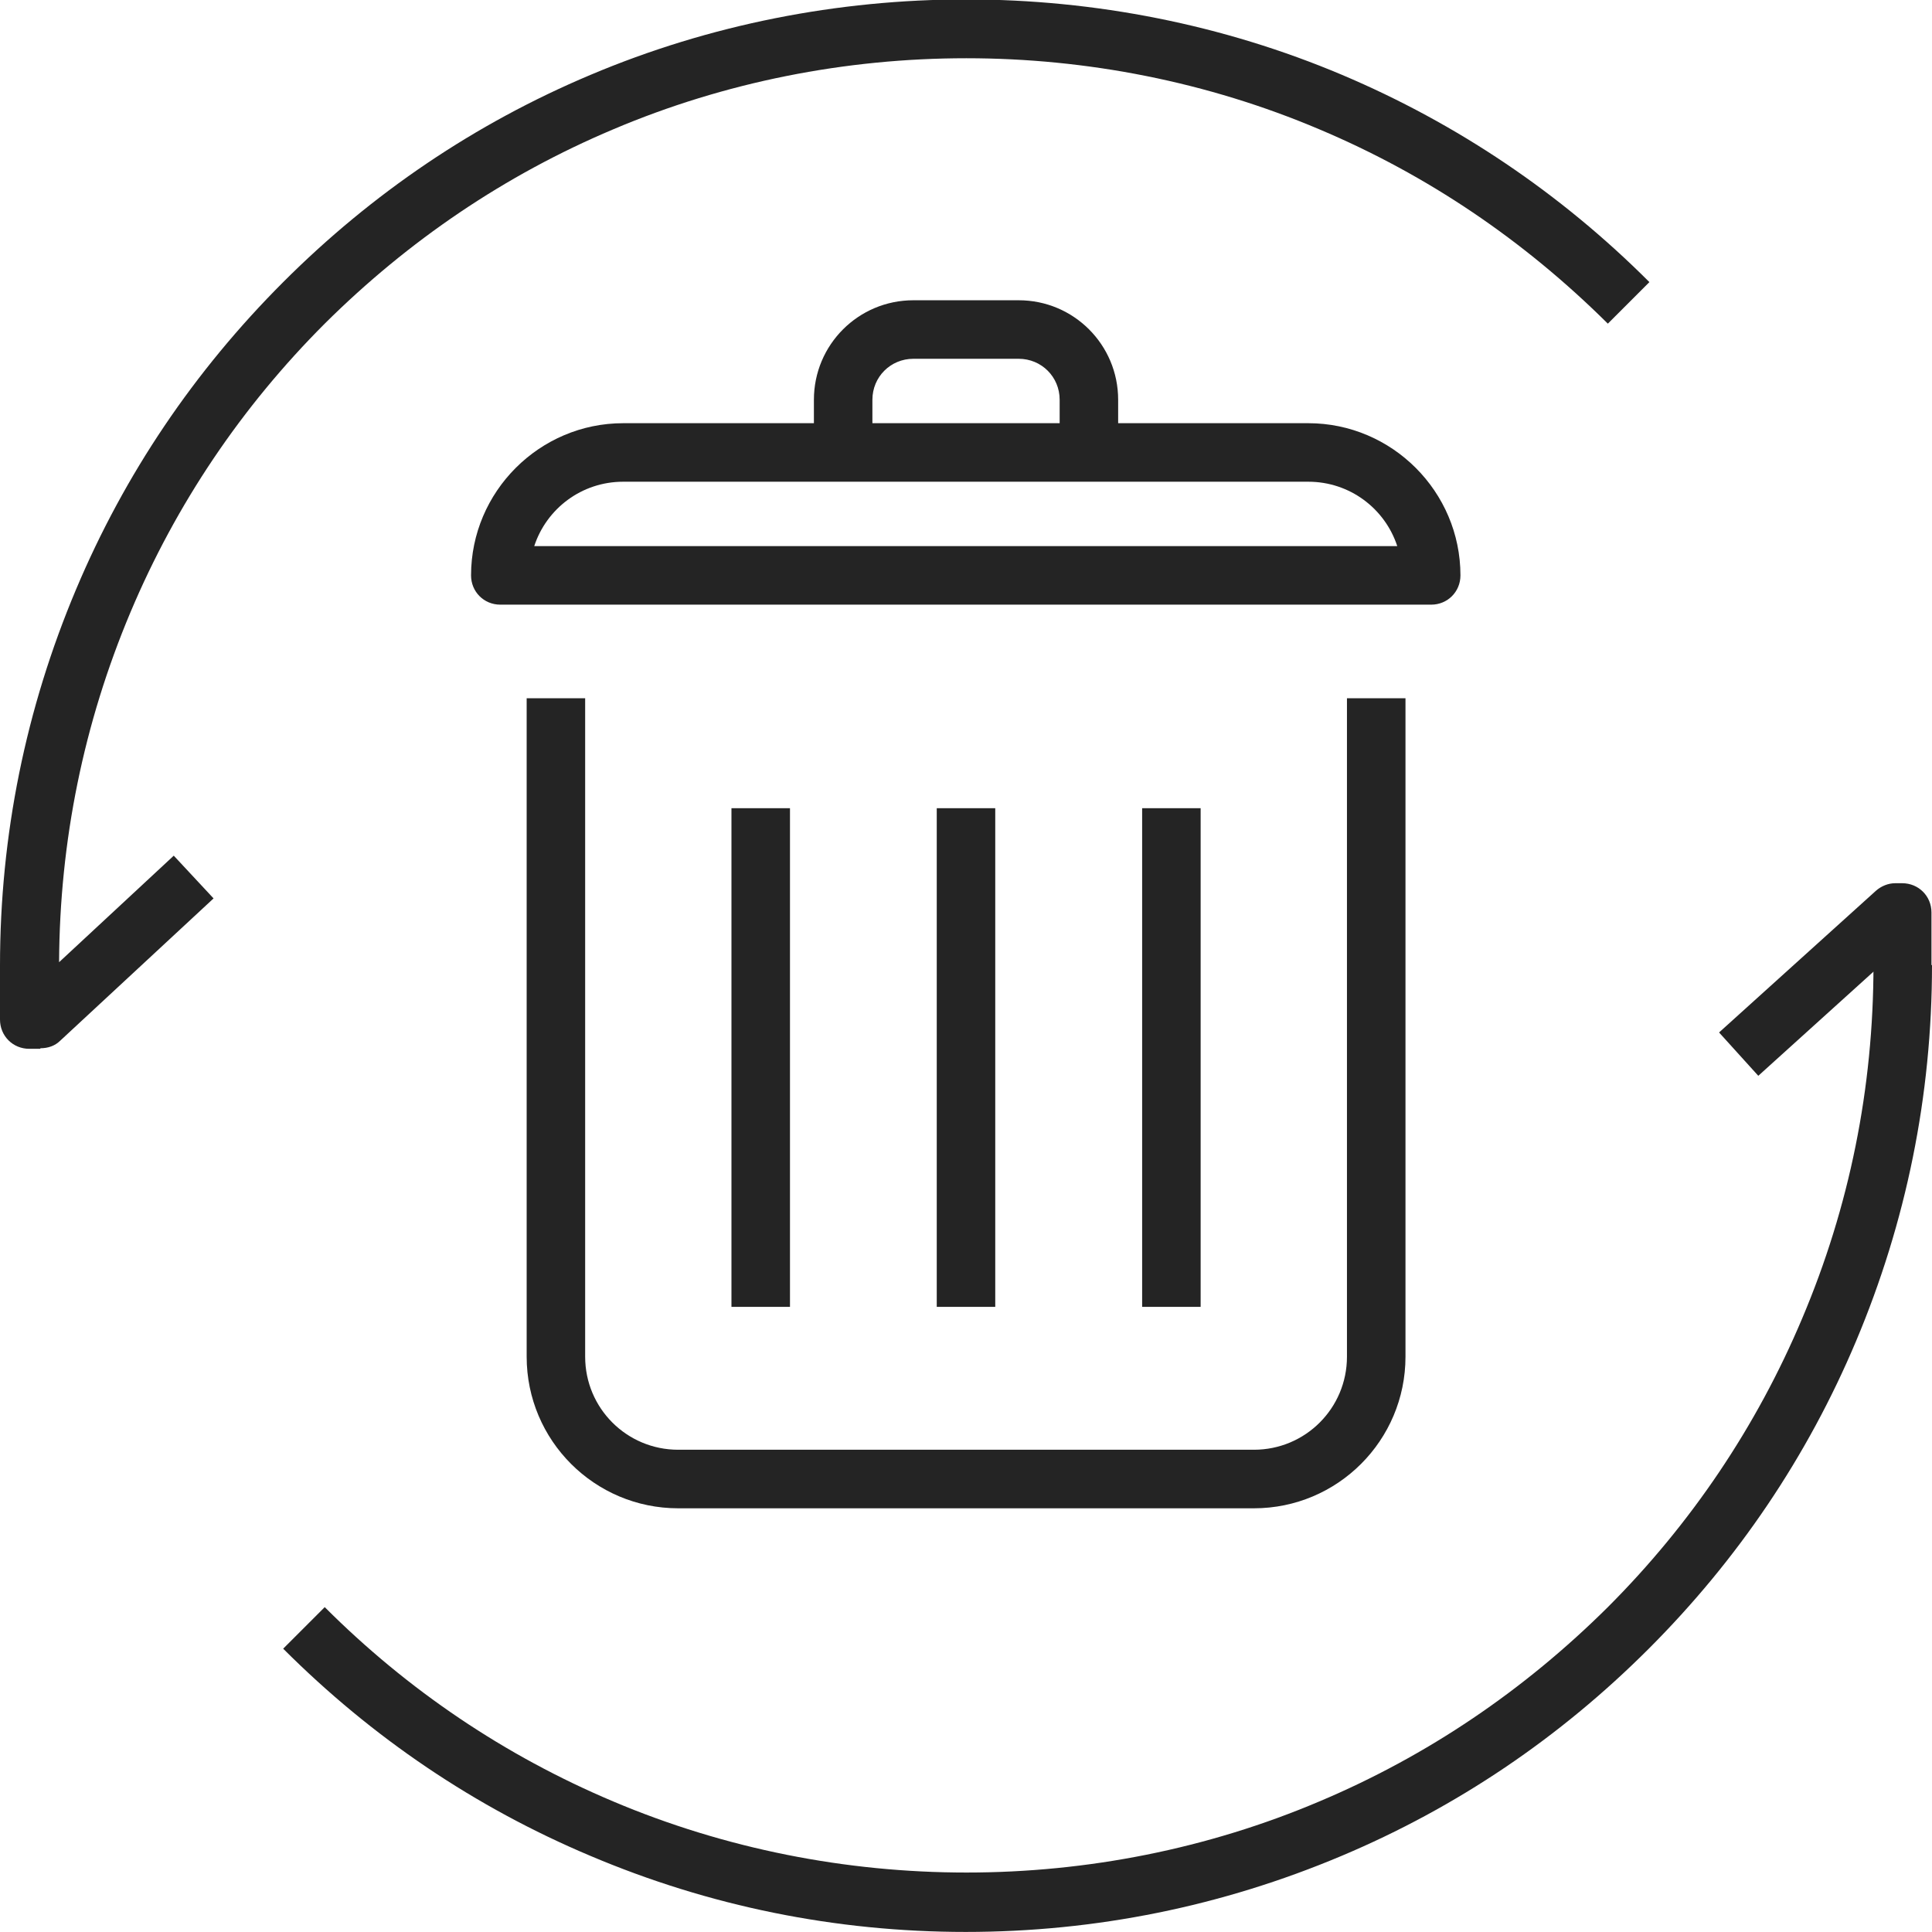
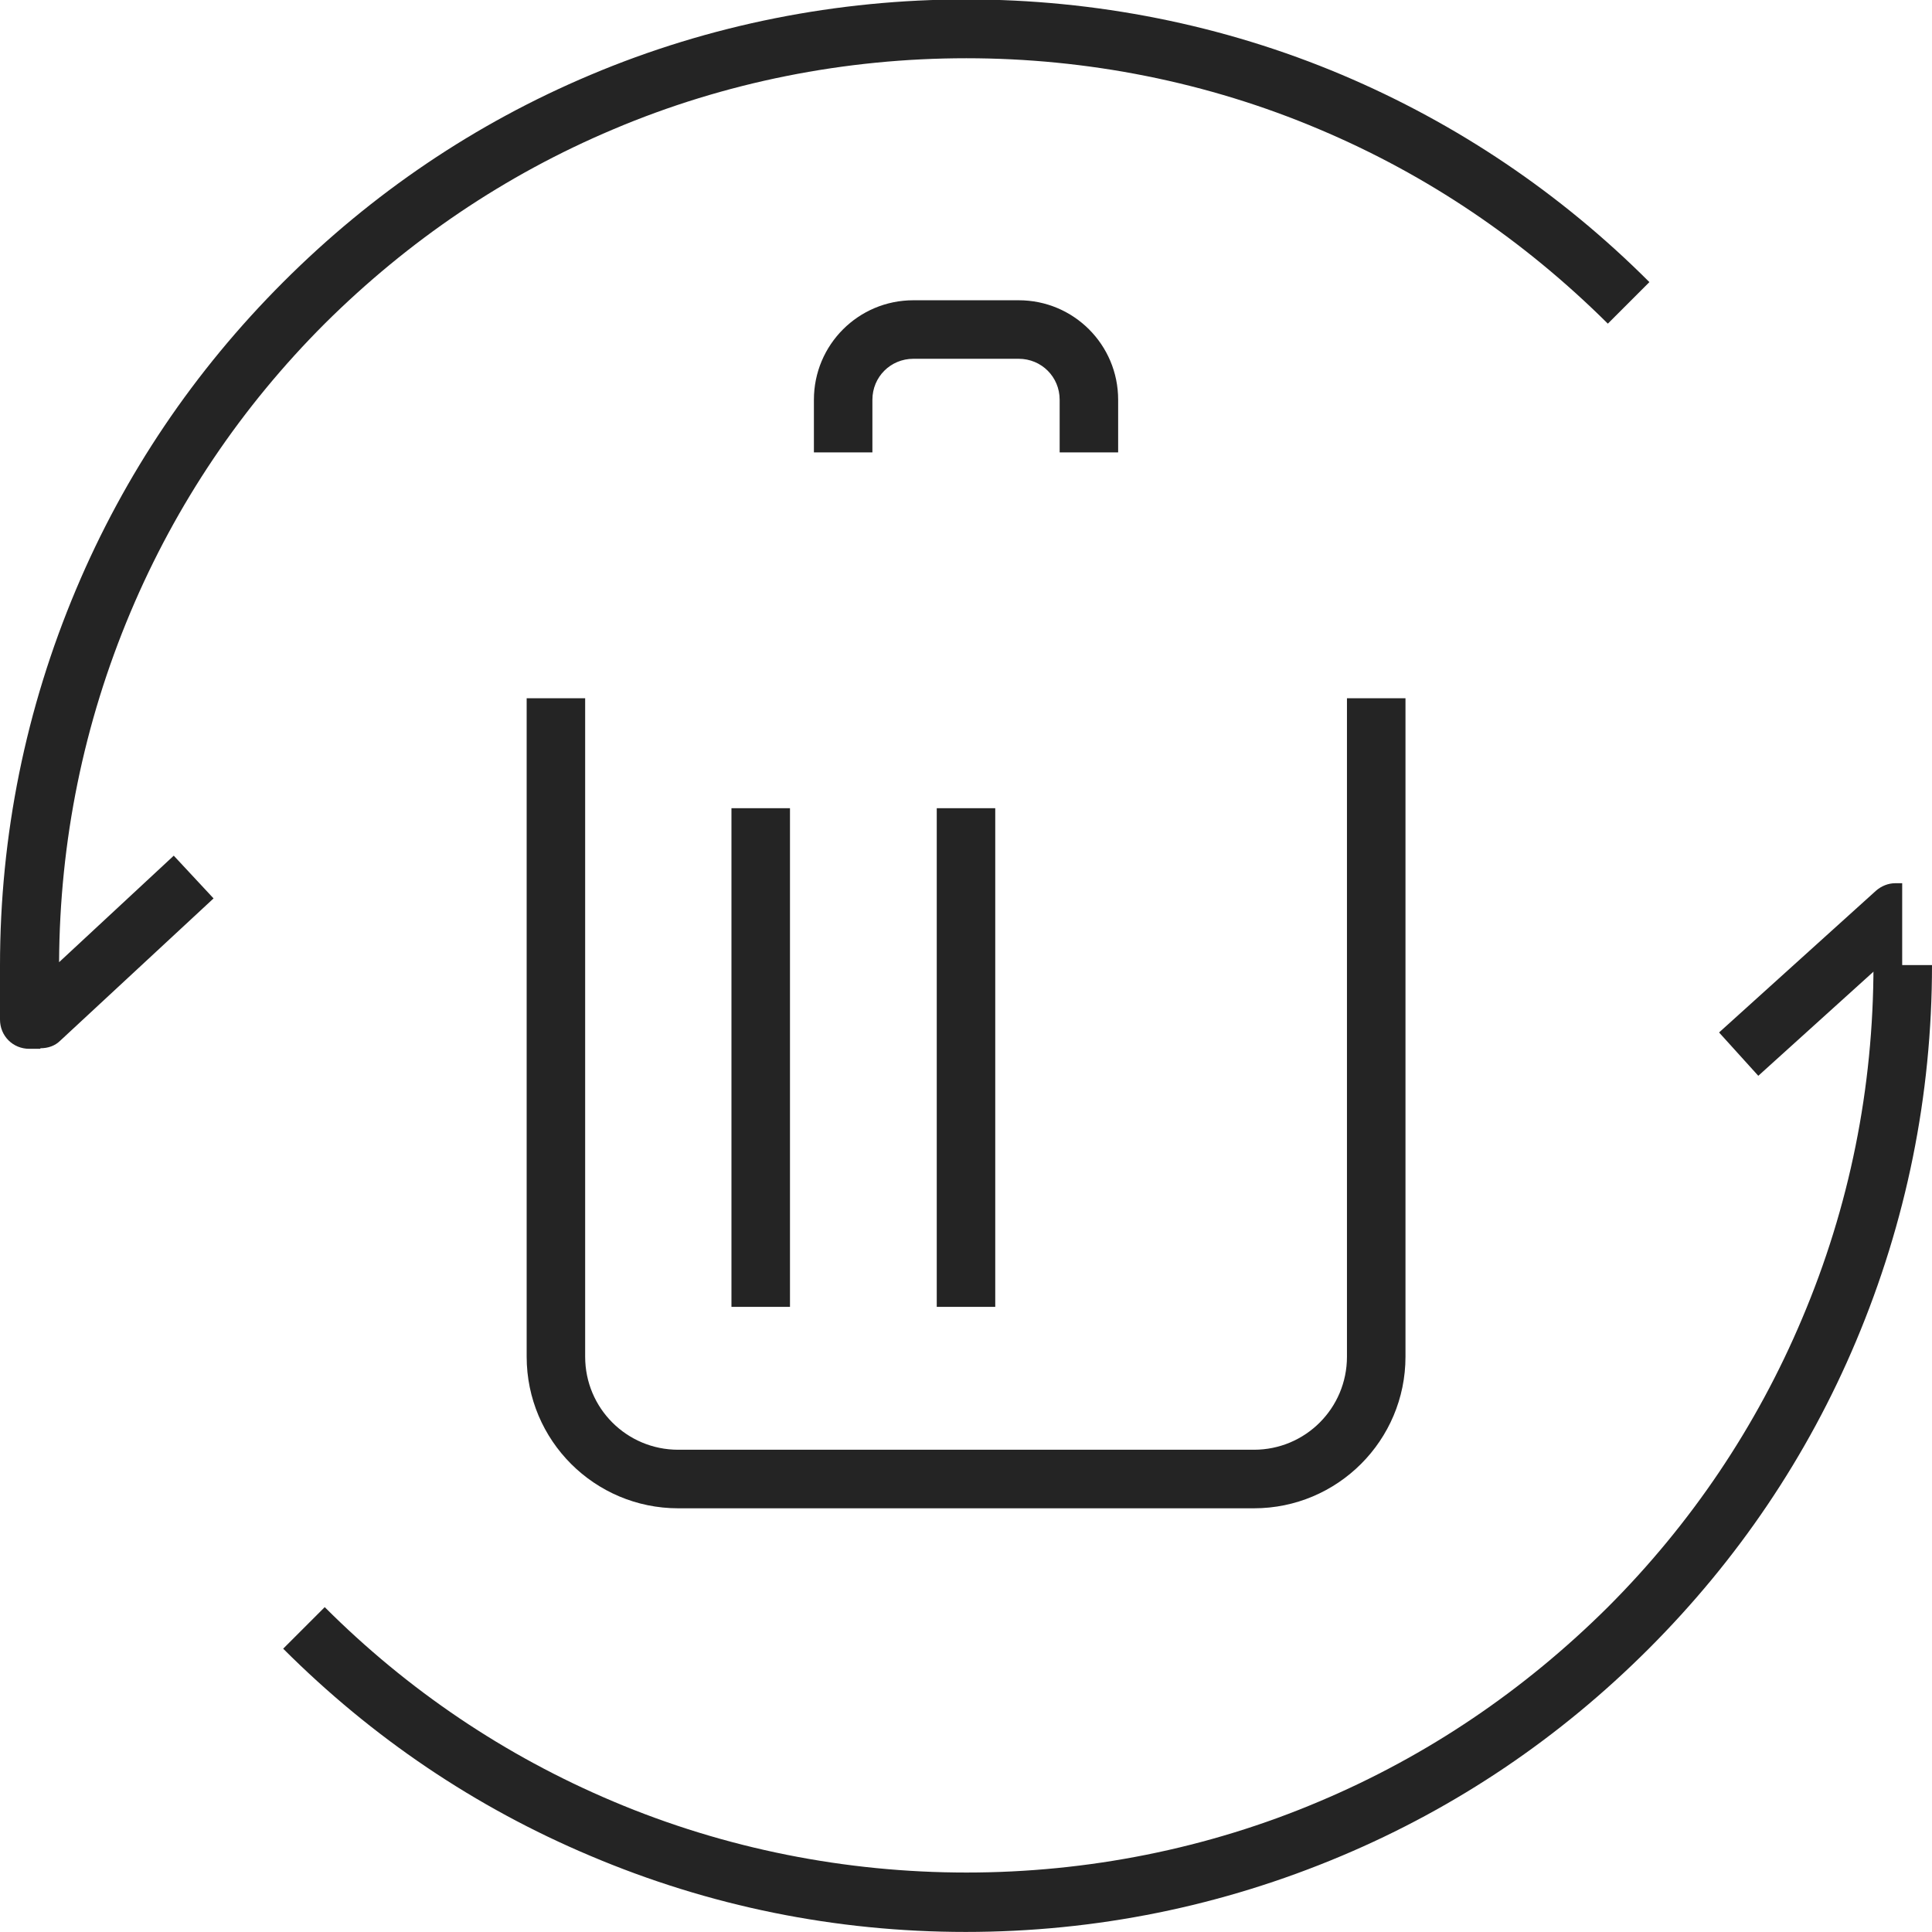
<svg xmlns="http://www.w3.org/2000/svg" width="65" height="65" viewBox="0 0 65 65" fill="none">
  <g clip-path="url(#clip0_4520_12216)">
    <path d="M32.5 64.998C28.11 64.998 23.858 64.132 19.862 62.438C15.984 60.804 12.52 58.461 9.527 55.468L10.925 54.07C13.72 56.866 16.988 59.071 20.63 60.607C28.169 63.797 36.87 63.797 44.389 60.607C48.031 59.071 51.279 56.866 54.094 54.07C56.889 51.274 59.094 48.005 60.63 44.362C62.224 40.601 63.031 36.604 63.031 32.469H65C65 36.86 64.134 41.113 62.441 45.13C60.807 49.009 58.464 52.475 55.472 55.468C52.48 58.461 49.016 60.804 45.138 62.438C41.122 64.132 36.87 64.998 32.48 64.998H32.5Z" fill="#242424" />
-     <path d="M59.155 36.193L57.836 34.736L63.111 29.971C63.289 29.813 63.525 29.715 63.761 29.715H63.997C64.549 29.715 64.982 30.148 64.982 30.699V32.511H63.23L59.135 36.213L59.155 36.193Z" fill="#242424" />
+     <path d="M59.155 36.193L57.836 34.736L63.111 29.971C63.289 29.813 63.525 29.715 63.761 29.715H63.997V32.511H63.23L59.135 36.213L59.155 36.193Z" fill="#242424" />
    <path d="M1.358 35.286H0.984C0.433 35.286 0 34.853 0 34.302V32.49C0 28.099 0.866 23.846 2.559 19.829C4.193 15.95 6.535 12.484 9.528 9.491C12.52 6.498 15.984 4.155 19.862 2.521C27.874 -0.866 37.146 -0.866 45.157 2.521C49.016 4.155 52.5 6.498 55.492 9.491L54.094 10.889C51.279 8.093 48.032 5.888 44.39 4.352C36.87 1.162 28.15 1.162 20.63 4.352C16.988 5.888 13.74 8.093 10.925 10.889C8.13 13.685 5.925 16.954 4.39 20.597C2.815 24.338 2.008 28.296 1.988 32.372L5.846 28.788L7.185 30.226L2.028 35.011C1.85 35.188 1.614 35.267 1.358 35.267V35.286Z" fill="#242424" />
    <path d="M42.187 50.745H22.817C20.002 50.745 17.719 48.46 17.719 45.645V23.492H19.687V45.645C19.687 47.377 21.085 48.775 22.817 48.775H42.187C43.919 48.775 45.317 47.377 45.317 45.645V23.492H47.286V45.645C47.286 48.46 45.002 50.745 42.187 50.745Z" fill="#242424" />
-     <path d="M48.151 20.343H16.832C16.281 20.343 15.848 19.909 15.848 19.358C15.848 16.542 18.151 14.238 20.966 14.238H44.017C46.832 14.238 49.135 16.542 49.135 19.358C49.135 19.909 48.702 20.343 48.151 20.343ZM17.974 18.373H47.009C46.596 17.113 45.415 16.207 44.017 16.207H20.966C19.568 16.207 18.387 17.113 17.974 18.373Z" fill="#242424" />
    <path d="M26.578 27.191H24.609V43.968H26.578V27.191Z" fill="#242424" />
    <path d="M33.484 27.191H31.516V43.968H33.484V27.191Z" fill="#242424" />
-     <path d="M40.394 27.191H38.426V43.968H40.394V27.191Z" fill="#242424" />
    <path d="M37.619 15.221H35.651V13.449C35.651 12.681 35.04 12.071 34.273 12.071H30.729C29.962 12.071 29.351 12.681 29.351 13.449V15.221H27.383V13.449C27.383 11.598 28.879 10.102 30.729 10.102H34.273C36.123 10.102 37.619 11.598 37.619 13.449V15.221Z" fill="#242424" />
  </g>
  <defs>
    <clipPath id="clip0_4520_12216">
      <rect width="65" height="65" fill="white" />
    </clipPath>
  </defs>
</svg>